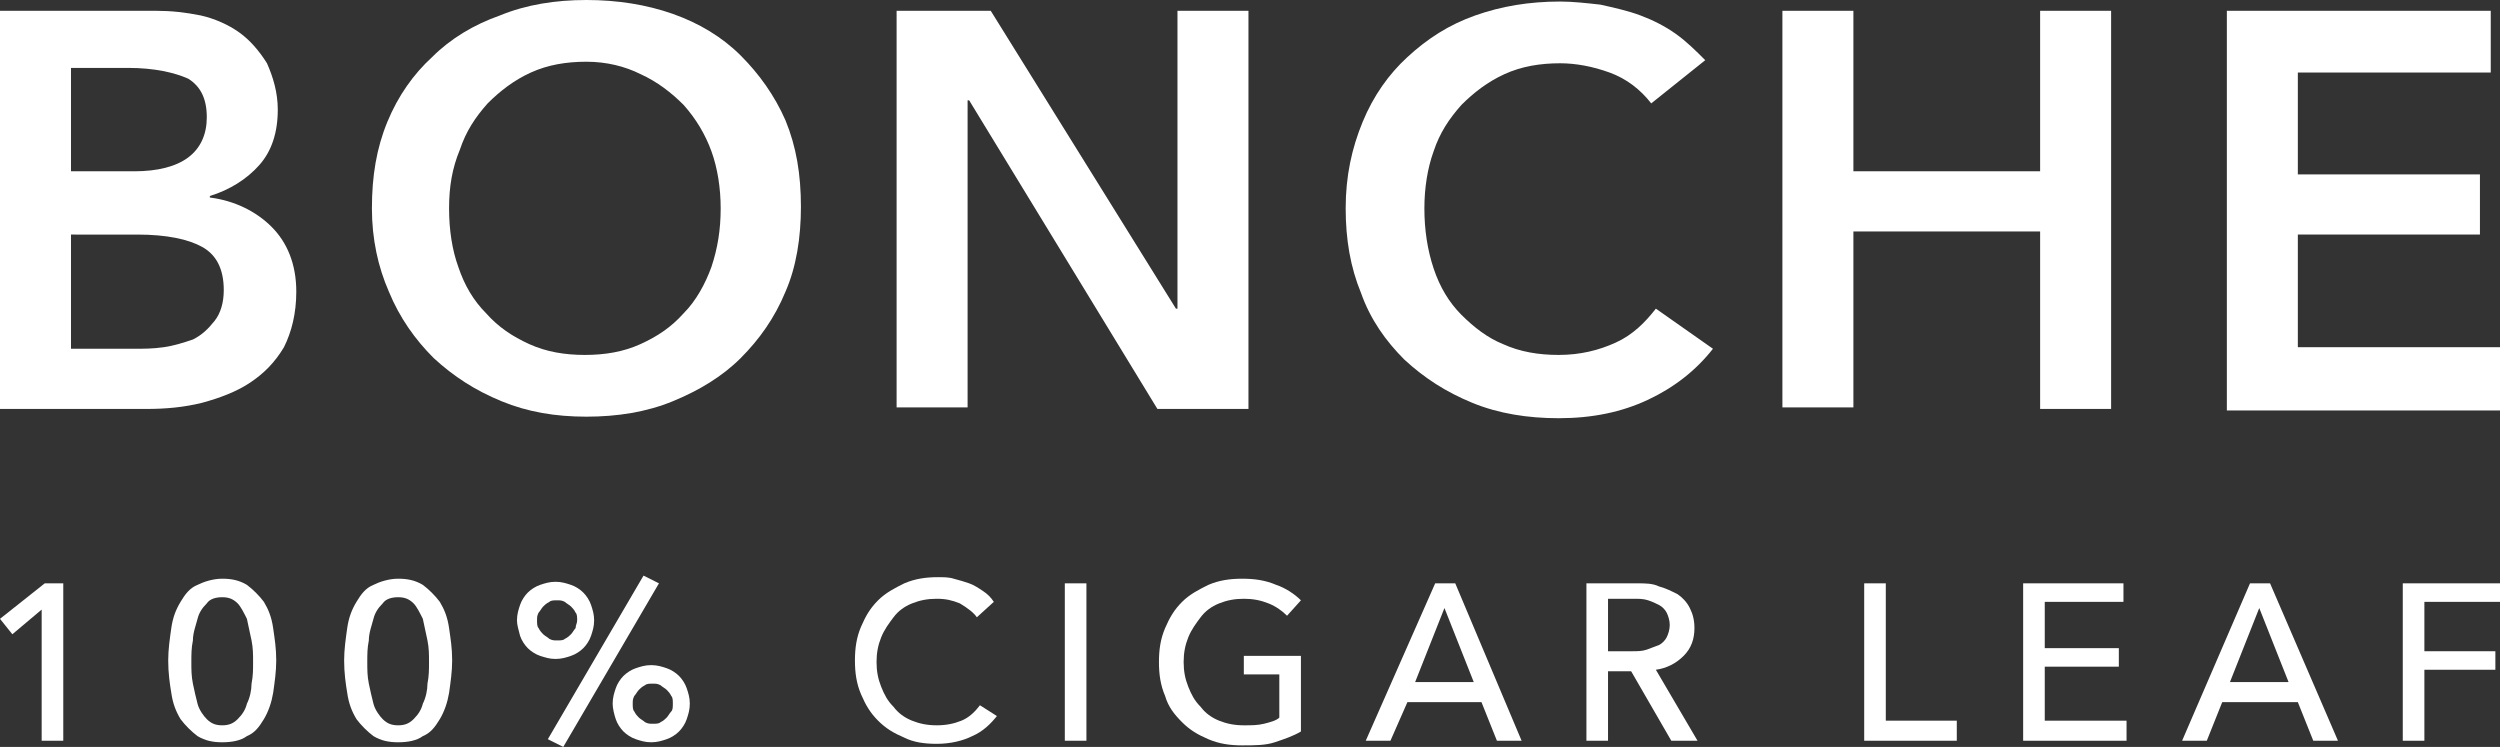
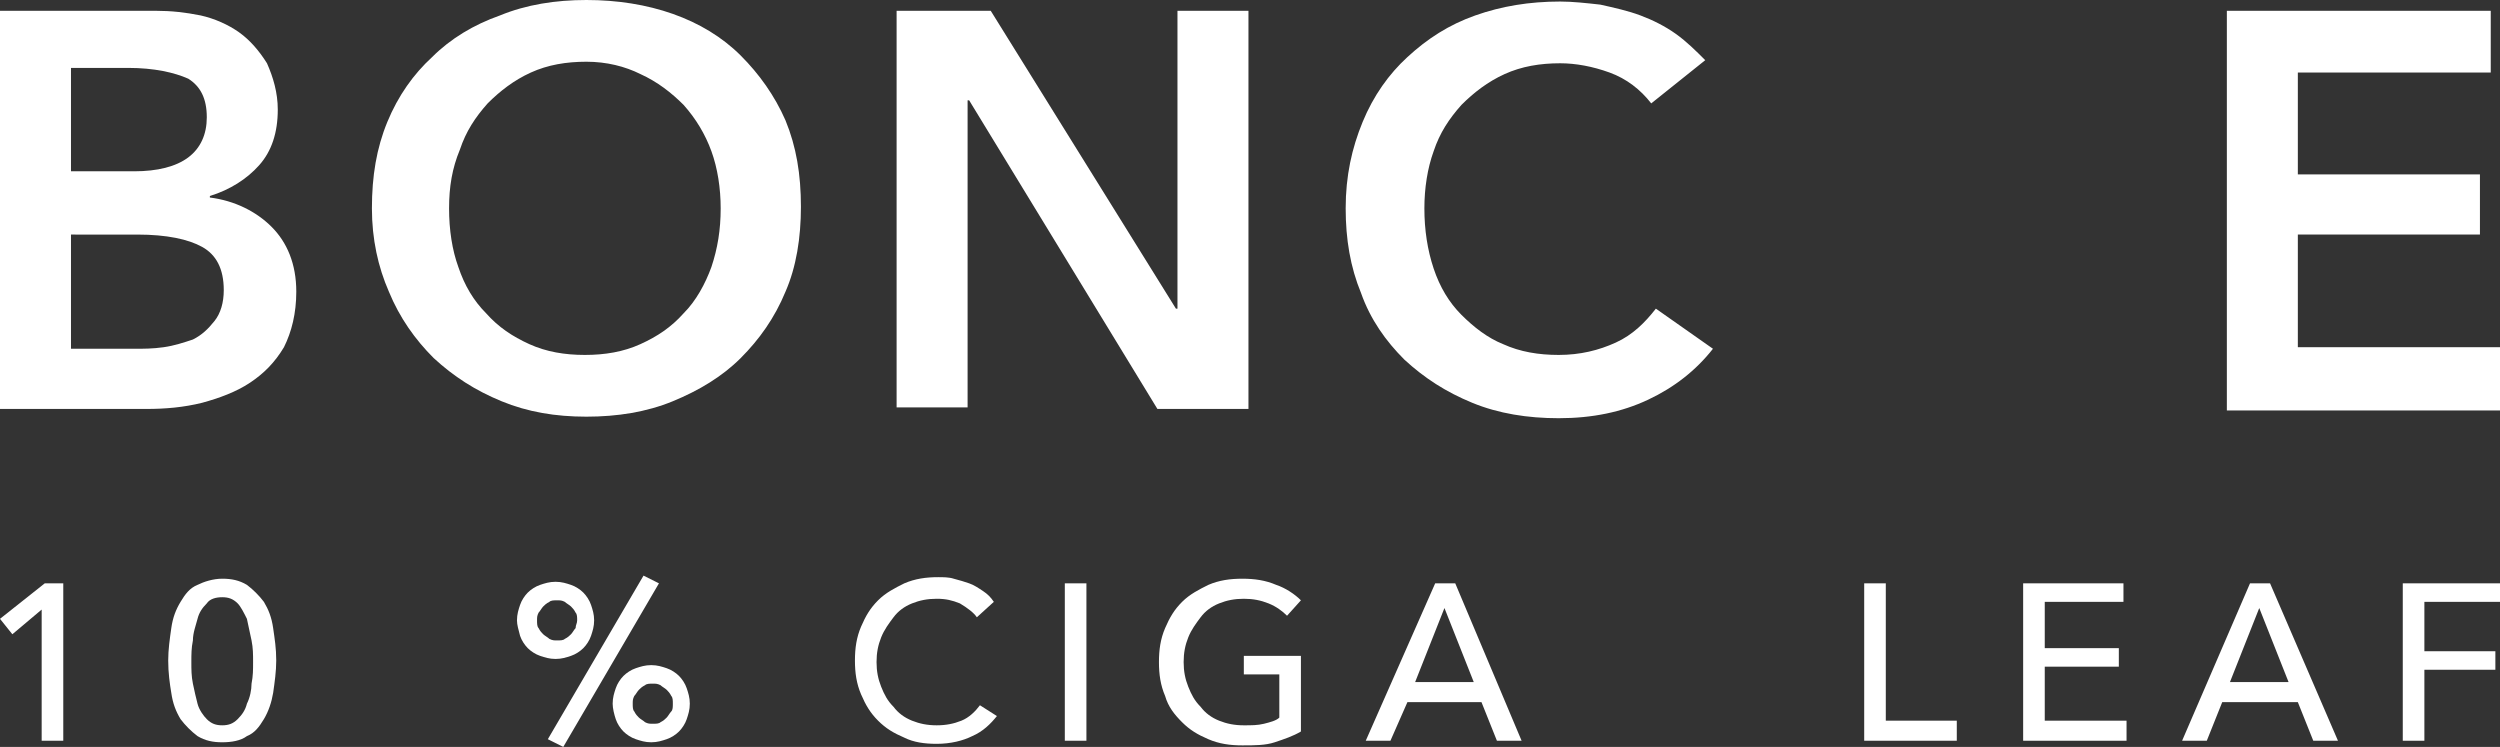
<svg xmlns="http://www.w3.org/2000/svg" version="1.1" id="Слой_1" x="0px" y="0px" viewBox="0 0 162 48.4" style="enable-background:new 0 0 162 48.4;" xml:space="preserve">
  <rect x="0" y="0" width="162" height="48.4" fill="#333333" stroke="none" />
  <style type="text/css"> .st0{fill:#FFFFFF;} </style>
  <g>
    <g>
      <g>
        <path class="st0" d="M0,0.7h10.1c1,0,1.9,0.1,2.9,0.3c0.9,0.2,1.8,0.6,2.5,1.1c0.7,0.5,1.3,1.2,1.8,2C17.7,5,18,6,18,7.1 c0,1.5-0.4,2.7-1.2,3.6c-0.8,0.9-1.9,1.6-3.2,2v0.1c1.6,0.2,3,0.9,4,1.9c1,1,1.6,2.4,1.6,4.2c0,1.4-0.3,2.6-0.8,3.6 c-0.6,1-1.3,1.7-2.2,2.3s-2,1-3.1,1.3c-1.2,0.3-2.4,0.4-3.6,0.4H0V0.7z M4.6,11.1h4.1c1.5,0,2.7-0.3,3.5-0.9 c0.8-0.6,1.2-1.5,1.2-2.6c0-1.2-0.4-2-1.2-2.5C11.3,4.7,10,4.4,8.3,4.4H4.6V11.1z M4.6,22.6h4.1c0.6,0,1.2,0,1.9-0.1 c0.7-0.1,1.3-0.3,1.9-0.5c0.6-0.3,1-0.7,1.4-1.2c0.4-0.5,0.6-1.2,0.6-2c0-1.4-0.5-2.3-1.4-2.8c-0.9-0.5-2.3-0.8-4.2-0.8H4.6V22.6 z" />
        <path class="st0" d="M24.1,13.5c0-2.1,0.3-3.9,1-5.6c0.7-1.7,1.7-3.1,2.9-4.2c1.2-1.2,2.7-2.1,4.4-2.7C34.1,0.3,36,0,38,0 c2,0,3.9,0.3,5.6,0.9c1.7,0.6,3.2,1.5,4.4,2.7c1.2,1.2,2.2,2.6,2.9,4.2c0.7,1.7,1,3.5,1,5.6c0,2-0.3,3.9-1,5.5 c-0.7,1.7-1.7,3.1-2.9,4.3c-1.2,1.2-2.7,2.1-4.4,2.8c-1.7,0.7-3.6,1-5.6,1c-2,0-3.8-0.3-5.5-1c-1.7-0.7-3.1-1.6-4.4-2.8 c-1.2-1.2-2.2-2.6-2.9-4.3C24.5,17.3,24.1,15.5,24.1,13.5z M29.1,13.5c0,1.4,0.2,2.7,0.6,3.8c0.4,1.2,1,2.2,1.8,3 c0.8,0.9,1.7,1.5,2.8,2c1.1,0.5,2.3,0.7,3.6,0.7c1.3,0,2.5-0.2,3.6-0.7c1.1-0.5,2-1.1,2.8-2c0.8-0.8,1.4-1.9,1.8-3 c0.4-1.2,0.6-2.4,0.6-3.8c0-1.3-0.2-2.6-0.6-3.7c-0.4-1.1-1-2.1-1.8-3c-0.8-0.8-1.7-1.5-2.8-2C40.5,4.3,39.3,4,38,4 c-1.3,0-2.5,0.2-3.6,0.7c-1.1,0.5-2,1.2-2.8,2c-0.8,0.9-1.4,1.8-1.8,3C29.3,10.9,29.1,12.1,29.1,13.5z" />
        <path class="st0" d="M58.1,0.7h6.1l12,19.3h0.1V0.7h4.6v25.8H75L62.8,6.5h-0.1v19.9h-4.6V0.7z" />
        <path class="st0" d="M107,6.7c-0.7-0.9-1.6-1.6-2.7-2c-1.1-0.4-2.2-0.6-3.2-0.6c-1.3,0-2.5,0.2-3.6,0.7c-1.1,0.5-2,1.2-2.8,2 c-0.8,0.9-1.4,1.8-1.8,3c-0.4,1.1-0.6,2.4-0.6,3.7c0,1.4,0.2,2.7,0.6,3.9c0.4,1.2,1,2.2,1.8,3c0.8,0.8,1.7,1.5,2.7,1.9 c1.1,0.5,2.3,0.7,3.6,0.7c1.4,0,2.6-0.3,3.7-0.8c1.1-0.5,1.9-1.3,2.6-2.2l3.7,2.6c-1.1,1.4-2.5,2.5-4.2,3.3 c-1.7,0.8-3.6,1.2-5.8,1.2c-2,0-3.9-0.3-5.6-1c-1.7-0.7-3.1-1.6-4.4-2.8c-1.2-1.2-2.2-2.6-2.8-4.3c-0.7-1.7-1-3.5-1-5.5 c0-2.1,0.4-3.9,1.1-5.6c0.7-1.7,1.7-3.1,2.9-4.2c1.3-1.2,2.7-2.1,4.4-2.7c1.7-0.6,3.5-0.9,5.5-0.9c0.8,0,1.7,0.1,2.6,0.2 c0.9,0.2,1.8,0.4,2.6,0.7c0.8,0.3,1.6,0.7,2.3,1.2c0.7,0.5,1.3,1.1,1.9,1.7L107,6.7z" />
-         <path class="st0" d="M115.5,0.7h4.6v10.4h12.1V0.7h4.6v25.8h-4.6V15h-12.1v11.4h-4.6V0.7z" />
        <path class="st0" d="M144.3,0.7h17.1v4h-12.5v6.6h11.8v3.9h-11.8v7.3H162v4.1h-17.7V0.7z" />
      </g>
    </g>
    <g>
-       <path class="st0" d="M4.1,48H2.7v-8.5l-1.9,1.6l-0.8-1l2.9-2.3h1.2V48z" />
+       <path class="st0" d="M4.1,48H2.7v-8.5l-1.9,1.6l-0.8-1l2.9-2.3h1.2z" />
      <path class="st0" d="M14.4,37.5c0.6,0,1.1,0.1,1.6,0.4c0.4,0.3,0.8,0.7,1.1,1.1c0.3,0.5,0.5,1,0.6,1.7c0.1,0.7,0.2,1.3,0.2,2.1 c0,0.7-0.1,1.4-0.2,2.1c-0.1,0.6-0.3,1.2-0.6,1.7c-0.3,0.5-0.6,0.9-1.1,1.1c-0.4,0.3-1,0.4-1.6,0.4c-0.6,0-1.1-0.1-1.6-0.4 c-0.4-0.3-0.8-0.7-1.1-1.1c-0.3-0.5-0.5-1-0.6-1.7c-0.1-0.6-0.2-1.3-0.2-2.1c0-0.7,0.1-1.4,0.2-2.1c0.1-0.7,0.3-1.2,0.6-1.7 c0.3-0.5,0.6-0.9,1.1-1.1C13.2,37.7,13.8,37.5,14.4,37.5z M14.4,38.7c-0.4,0-0.8,0.1-1,0.4c-0.3,0.3-0.5,0.6-0.6,1 c-0.1,0.4-0.3,0.9-0.3,1.4c-0.1,0.5-0.1,0.9-0.1,1.4s0,0.9,0.1,1.4c0.1,0.5,0.2,0.9,0.3,1.3c0.1,0.4,0.4,0.8,0.6,1 c0.3,0.3,0.6,0.4,1,0.4c0.4,0,0.7-0.1,1-0.4c0.3-0.3,0.5-0.6,0.6-1c0.2-0.4,0.3-0.9,0.3-1.3c0.1-0.5,0.1-0.9,0.1-1.4 s0-0.9-0.1-1.4c-0.1-0.5-0.2-0.9-0.3-1.4c-0.2-0.4-0.4-0.8-0.6-1C15.1,38.8,14.8,38.7,14.4,38.7z" />
-       <path class="st0" d="M25.8,37.5c0.6,0,1.1,0.1,1.6,0.4c0.4,0.3,0.8,0.7,1.1,1.1c0.3,0.5,0.5,1,0.6,1.7c0.1,0.7,0.2,1.3,0.2,2.1 c0,0.7-0.1,1.4-0.2,2.1c-0.1,0.6-0.3,1.2-0.6,1.7c-0.3,0.5-0.6,0.9-1.1,1.1c-0.4,0.3-1,0.4-1.6,0.4c-0.6,0-1.1-0.1-1.6-0.4 c-0.4-0.3-0.8-0.7-1.1-1.1c-0.3-0.5-0.5-1-0.6-1.7c-0.1-0.6-0.2-1.3-0.2-2.1c0-0.7,0.1-1.4,0.2-2.1c0.1-0.7,0.3-1.2,0.6-1.7 c0.3-0.5,0.6-0.9,1.1-1.1C24.6,37.7,25.2,37.5,25.8,37.5z M25.8,38.7c-0.4,0-0.8,0.1-1,0.4c-0.3,0.3-0.5,0.6-0.6,1 c-0.1,0.4-0.3,0.9-0.3,1.4c-0.1,0.5-0.1,0.9-0.1,1.4s0,0.9,0.1,1.4c0.1,0.5,0.2,0.9,0.3,1.3c0.1,0.4,0.4,0.8,0.6,1 c0.3,0.3,0.6,0.4,1,0.4c0.4,0,0.7-0.1,1-0.4c0.3-0.3,0.5-0.6,0.6-1c0.2-0.4,0.3-0.9,0.3-1.3c0.1-0.5,0.1-0.9,0.1-1.4 s0-0.9-0.1-1.4c-0.1-0.5-0.2-0.9-0.3-1.4c-0.2-0.4-0.4-0.8-0.6-1C26.5,38.8,26.2,38.7,25.8,38.7z" />
      <path class="st0" d="M33.5,40.2c0-0.4,0.1-0.7,0.2-1c0.1-0.3,0.3-0.6,0.5-0.8c0.2-0.2,0.5-0.4,0.8-0.5c0.3-0.1,0.6-0.2,1-0.2 c0.4,0,0.7,0.1,1,0.2c0.3,0.1,0.6,0.3,0.8,0.5c0.2,0.2,0.4,0.5,0.5,0.8c0.1,0.3,0.2,0.6,0.2,1c0,0.4-0.1,0.7-0.2,1 c-0.1,0.3-0.3,0.6-0.5,0.8c-0.2,0.2-0.5,0.4-0.8,0.5c-0.3,0.1-0.6,0.2-1,0.2c-0.4,0-0.7-0.1-1-0.2c-0.3-0.1-0.6-0.3-0.8-0.5 c-0.2-0.2-0.4-0.5-0.5-0.8C33.6,40.8,33.5,40.5,33.5,40.2z M37.4,40.2c0-0.2,0-0.4-0.1-0.5c-0.1-0.2-0.2-0.3-0.3-0.4 c-0.1-0.1-0.3-0.2-0.4-0.3c-0.2-0.1-0.3-0.1-0.5-0.1c-0.2,0-0.4,0-0.5,0.1c-0.2,0.1-0.3,0.2-0.4,0.3c-0.1,0.1-0.2,0.3-0.3,0.4 c-0.1,0.2-0.1,0.3-0.1,0.5c0,0.2,0,0.4,0.1,0.5c0.1,0.2,0.2,0.3,0.3,0.4c0.1,0.1,0.3,0.2,0.4,0.3c0.2,0.1,0.3,0.1,0.5,0.1 c0.2,0,0.4,0,0.5-0.1c0.2-0.1,0.3-0.2,0.4-0.3c0.1-0.1,0.2-0.3,0.3-0.4C37.3,40.5,37.4,40.4,37.4,40.2z M36.5,48.4l-1-0.5 l6.2-10.6l1,0.5L36.5,48.4z M39.7,45.6c0-0.4,0.1-0.7,0.2-1c0.1-0.3,0.3-0.6,0.5-0.8c0.2-0.2,0.5-0.4,0.8-0.5 c0.3-0.1,0.6-0.2,1-0.2c0.4,0,0.7,0.1,1,0.2c0.3,0.1,0.6,0.3,0.8,0.5c0.2,0.2,0.4,0.5,0.5,0.8c0.1,0.3,0.2,0.6,0.2,1 c0,0.4-0.1,0.7-0.2,1c-0.1,0.3-0.3,0.6-0.5,0.8c-0.2,0.2-0.5,0.4-0.8,0.5c-0.3,0.1-0.6,0.2-1,0.2c-0.4,0-0.7-0.1-1-0.2 c-0.3-0.1-0.6-0.3-0.8-0.5c-0.2-0.2-0.4-0.5-0.5-0.8S39.7,45.9,39.7,45.6z M43.6,45.6c0-0.2,0-0.4-0.1-0.5 c-0.1-0.2-0.2-0.3-0.3-0.4c-0.1-0.1-0.3-0.2-0.4-0.3c-0.2-0.1-0.3-0.1-0.5-0.1c-0.2,0-0.4,0-0.5,0.1c-0.2,0.1-0.3,0.2-0.4,0.3 c-0.1,0.1-0.2,0.3-0.3,0.4c-0.1,0.2-0.1,0.3-0.1,0.5c0,0.2,0,0.4,0.1,0.5c0.1,0.2,0.2,0.3,0.3,0.4c0.1,0.1,0.3,0.2,0.4,0.3 c0.2,0.1,0.3,0.1,0.5,0.1c0.2,0,0.4,0,0.5-0.1c0.2-0.1,0.3-0.2,0.4-0.3c0.1-0.1,0.2-0.3,0.3-0.4C43.6,46,43.6,45.8,43.6,45.6z" />
      <path class="st0" d="M64.6,46.4c-0.4,0.5-0.9,1-1.6,1.3c-0.6,0.3-1.4,0.5-2.3,0.5c-0.8,0-1.5-0.1-2.1-0.4 c-0.7-0.3-1.2-0.6-1.7-1.1c-0.5-0.5-0.8-1-1.1-1.7c-0.3-0.7-0.4-1.4-0.4-2.2c0-0.8,0.1-1.5,0.4-2.2c0.3-0.7,0.6-1.2,1.1-1.7 c0.5-0.5,1.1-0.8,1.7-1.1c0.7-0.3,1.4-0.4,2.2-0.4c0.3,0,0.7,0,1,0.1c0.4,0.1,0.7,0.2,1,0.3c0.3,0.1,0.6,0.3,0.9,0.5 c0.3,0.2,0.5,0.4,0.7,0.7L63.3,40c-0.2-0.3-0.6-0.6-1.1-0.9c-0.5-0.2-0.9-0.3-1.5-0.3c-0.6,0-1.1,0.1-1.6,0.3 c-0.5,0.2-0.9,0.5-1.2,0.9c-0.3,0.4-0.6,0.8-0.8,1.3c-0.2,0.5-0.3,1-0.3,1.6c0,0.6,0.1,1.1,0.3,1.6c0.2,0.5,0.4,0.9,0.8,1.3 c0.3,0.4,0.7,0.7,1.2,0.9c0.5,0.2,1,0.3,1.6,0.3c0.6,0,1.1-0.1,1.6-0.3c0.5-0.2,0.9-0.6,1.2-1L64.6,46.4z" />
      <path class="st0" d="M70.4,48h-1.4V37.8h1.4V48z" />
      <path class="st0" d="M83.4,39.9c-0.3-0.3-0.7-0.6-1.2-0.8c-0.5-0.2-1-0.3-1.6-0.3c-0.6,0-1.1,0.1-1.6,0.3 c-0.5,0.2-0.9,0.5-1.2,0.9c-0.3,0.4-0.6,0.8-0.8,1.3c-0.2,0.5-0.3,1-0.3,1.6c0,0.6,0.1,1.1,0.3,1.6c0.2,0.5,0.4,0.9,0.8,1.3 c0.3,0.4,0.7,0.7,1.2,0.9c0.5,0.2,1,0.3,1.6,0.3c0.5,0,0.9,0,1.3-0.1c0.4-0.1,0.8-0.2,1-0.4v-2.8h-2.3v-1.2h3.7v4.9 c-0.5,0.3-1.1,0.5-1.7,0.7c-0.6,0.2-1.3,0.2-2.1,0.2c-0.8,0-1.5-0.1-2.2-0.4c-0.7-0.3-1.2-0.6-1.7-1.1c-0.5-0.5-0.9-1-1.1-1.7 c-0.3-0.7-0.4-1.4-0.4-2.2c0-0.8,0.1-1.5,0.4-2.2c0.3-0.7,0.6-1.2,1.1-1.7c0.5-0.5,1.1-0.8,1.7-1.1c0.7-0.3,1.4-0.4,2.2-0.4 c0.8,0,1.5,0.1,2.2,0.4c0.6,0.2,1.2,0.6,1.6,1L83.4,39.9z" />
      <path class="st0" d="M90.1,48h-1.6L93,37.8h1.3L98.6,48H97l-1-2.5h-4.8L90.1,48z M91.7,44.2h3.8l-1.9-4.8L91.7,44.2z" />
-       <path class="st0" d="M104.2,48h-1.4V37.8h3.3c0.5,0,1,0,1.4,0.2c0.4,0.1,0.8,0.3,1.2,0.5c0.3,0.2,0.6,0.5,0.8,0.9 c0.2,0.4,0.3,0.8,0.3,1.3c0,0.7-0.2,1.3-0.7,1.8c-0.5,0.5-1.1,0.8-1.8,0.9L110,48h-1.7l-2.6-4.5h-1.5V48z M104.2,42.2h1.6 c0.3,0,0.6,0,0.9-0.1c0.3-0.1,0.5-0.2,0.8-0.3c0.2-0.1,0.4-0.3,0.5-0.5c0.1-0.2,0.2-0.5,0.2-0.8s-0.1-0.6-0.2-0.8 c-0.1-0.2-0.3-0.4-0.5-0.5c-0.2-0.1-0.4-0.2-0.7-0.3c-0.3-0.1-0.6-0.1-0.9-0.1h-1.7V42.2z" />
      <path class="st0" d="M122.3,46.7h4.5V48h-6V37.8h1.4V46.7z" />
      <path class="st0" d="M132.5,46.7h5.3V48h-6.7V37.8h6.5V39h-5.1v3h4.8v1.2h-4.8V46.7z" />
      <path class="st0" d="M143,48h-1.6l4.4-10.2h1.3l4.4,10.2h-1.6l-1-2.5H144L143,48z M144.5,44.2h3.8l-1.9-4.8L144.5,44.2z" />
      <path class="st0" d="M157.1,48h-1.4V37.8h6.3V39h-4.9v3.2h4.6v1.2h-4.6V48z" />
    </g>
  </g>
</svg>